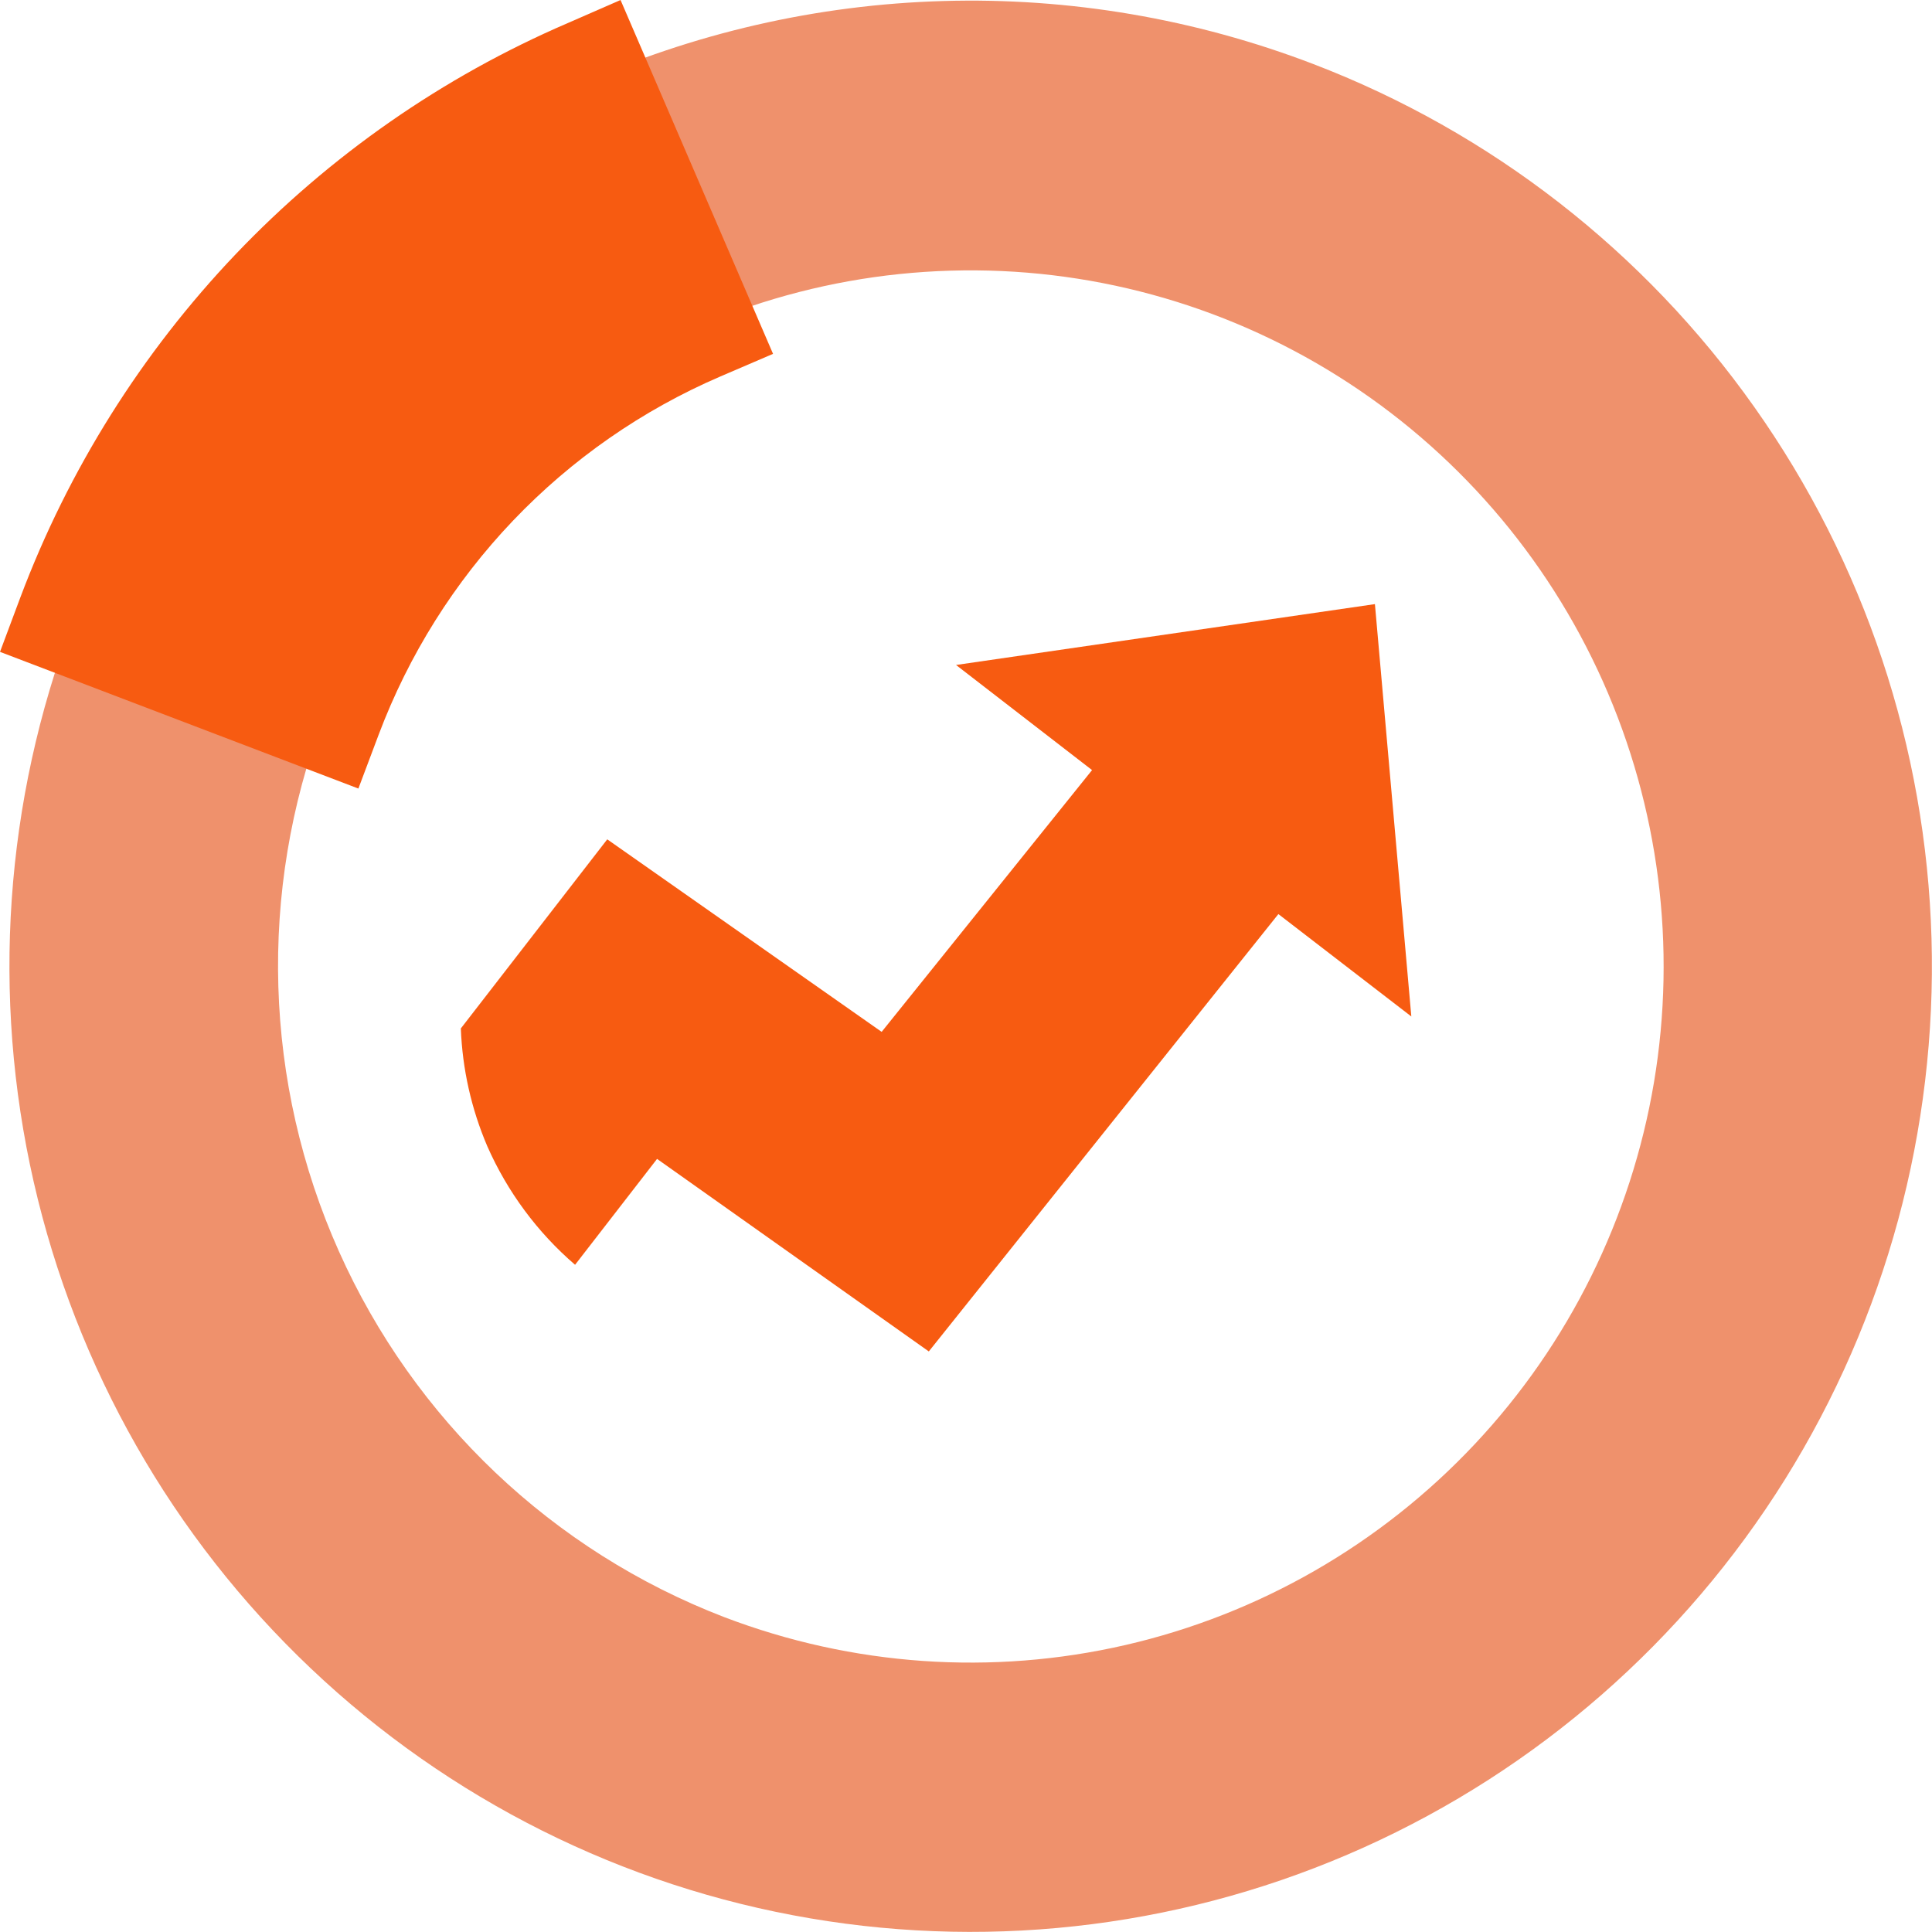
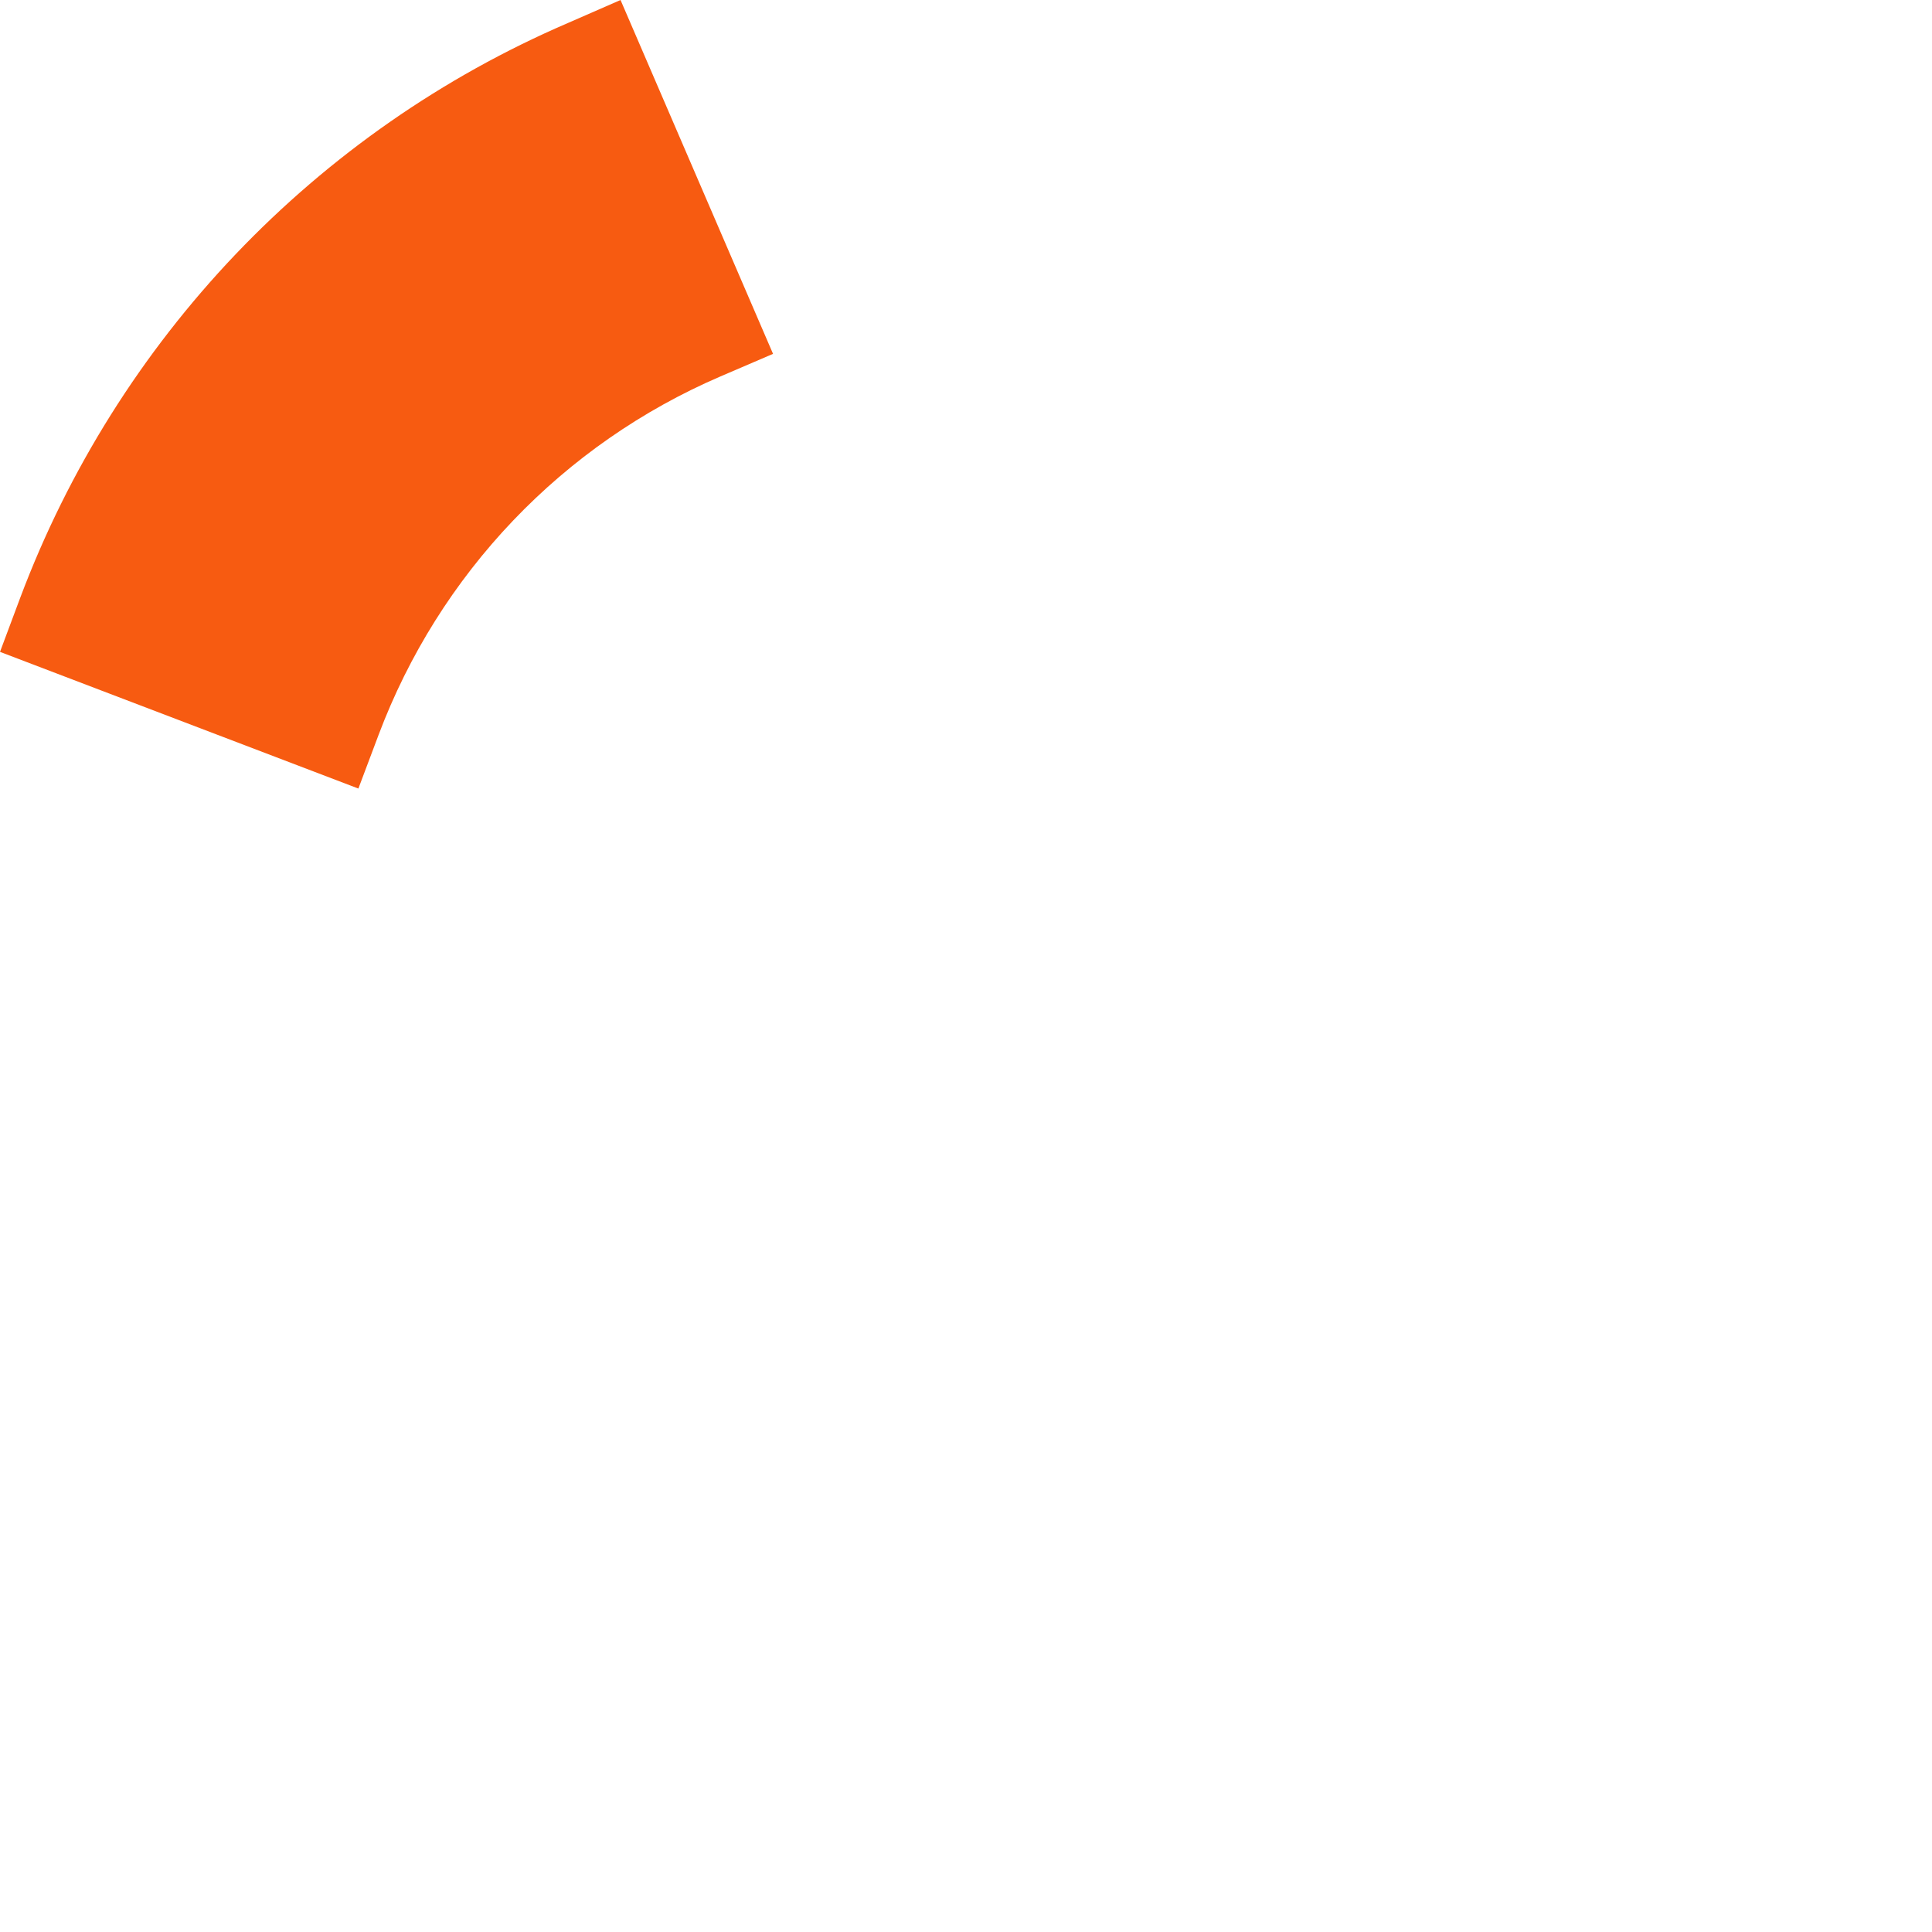
<svg xmlns="http://www.w3.org/2000/svg" width="32" height="32" viewBox="0 0 32 32" fill="none">
-   <path d="M22.773 10.006L15.835 11.014L18.088 12.755L14.603 17.091L10.058 13.902L7.633 17.034C7.658 17.706 7.807 18.367 8.071 18.985C8.404 19.74 8.9 20.411 9.525 20.949L10.883 19.195L15.384 22.384L21.174 15.14L23.376 16.836L22.773 10.006Z" fill="#F75B11" />
-   <path d="M5.35 11.906C6.158 9.775 7.576 7.932 9.426 6.611C11.276 5.29 13.475 4.549 15.743 4.483C18.012 4.416 20.25 5.027 22.173 6.238C24.097 7.45 25.619 9.206 26.549 11.287C27.478 13.367 27.773 15.678 27.395 17.927C27.017 20.175 25.984 22.261 24.427 23.919C22.869 25.578 20.857 26.736 18.644 27.246C16.432 27.756 14.119 27.595 11.997 26.785C9.155 25.693 6.859 23.514 5.613 20.725C4.367 17.936 4.273 14.765 5.35 11.906ZM1.199 10.312C0.078 13.268 -0.145 16.492 0.558 19.575C1.261 22.658 2.858 25.463 5.148 27.634C7.438 29.806 10.317 31.247 13.421 31.774C16.526 32.302 19.717 31.893 22.59 30.599C25.463 29.305 27.89 27.185 29.564 24.505C31.237 21.826 32.082 18.708 31.992 15.546C31.902 12.384 30.881 9.32 29.057 6.742C27.234 4.163 24.69 2.185 21.748 1.059C19.794 0.311 17.712 -0.044 15.622 0.017C13.531 0.077 11.473 0.55 9.565 1.409C7.657 2.269 5.936 3.497 4.5 5.025C3.065 6.552 1.943 8.349 1.199 10.312Z" fill="#EF916C" />
  <path d="M9.402 0.383C7.331 1.274 5.461 2.577 3.903 4.211C2.346 5.846 1.132 7.78 0.336 9.898L0 10.797L5.936 13.061L6.272 12.168C6.769 10.848 7.526 9.642 8.498 8.623C9.47 7.604 10.637 6.793 11.928 6.237L12.804 5.861L10.278 0L9.402 0.383Z" fill="#F75B11" />
</svg>